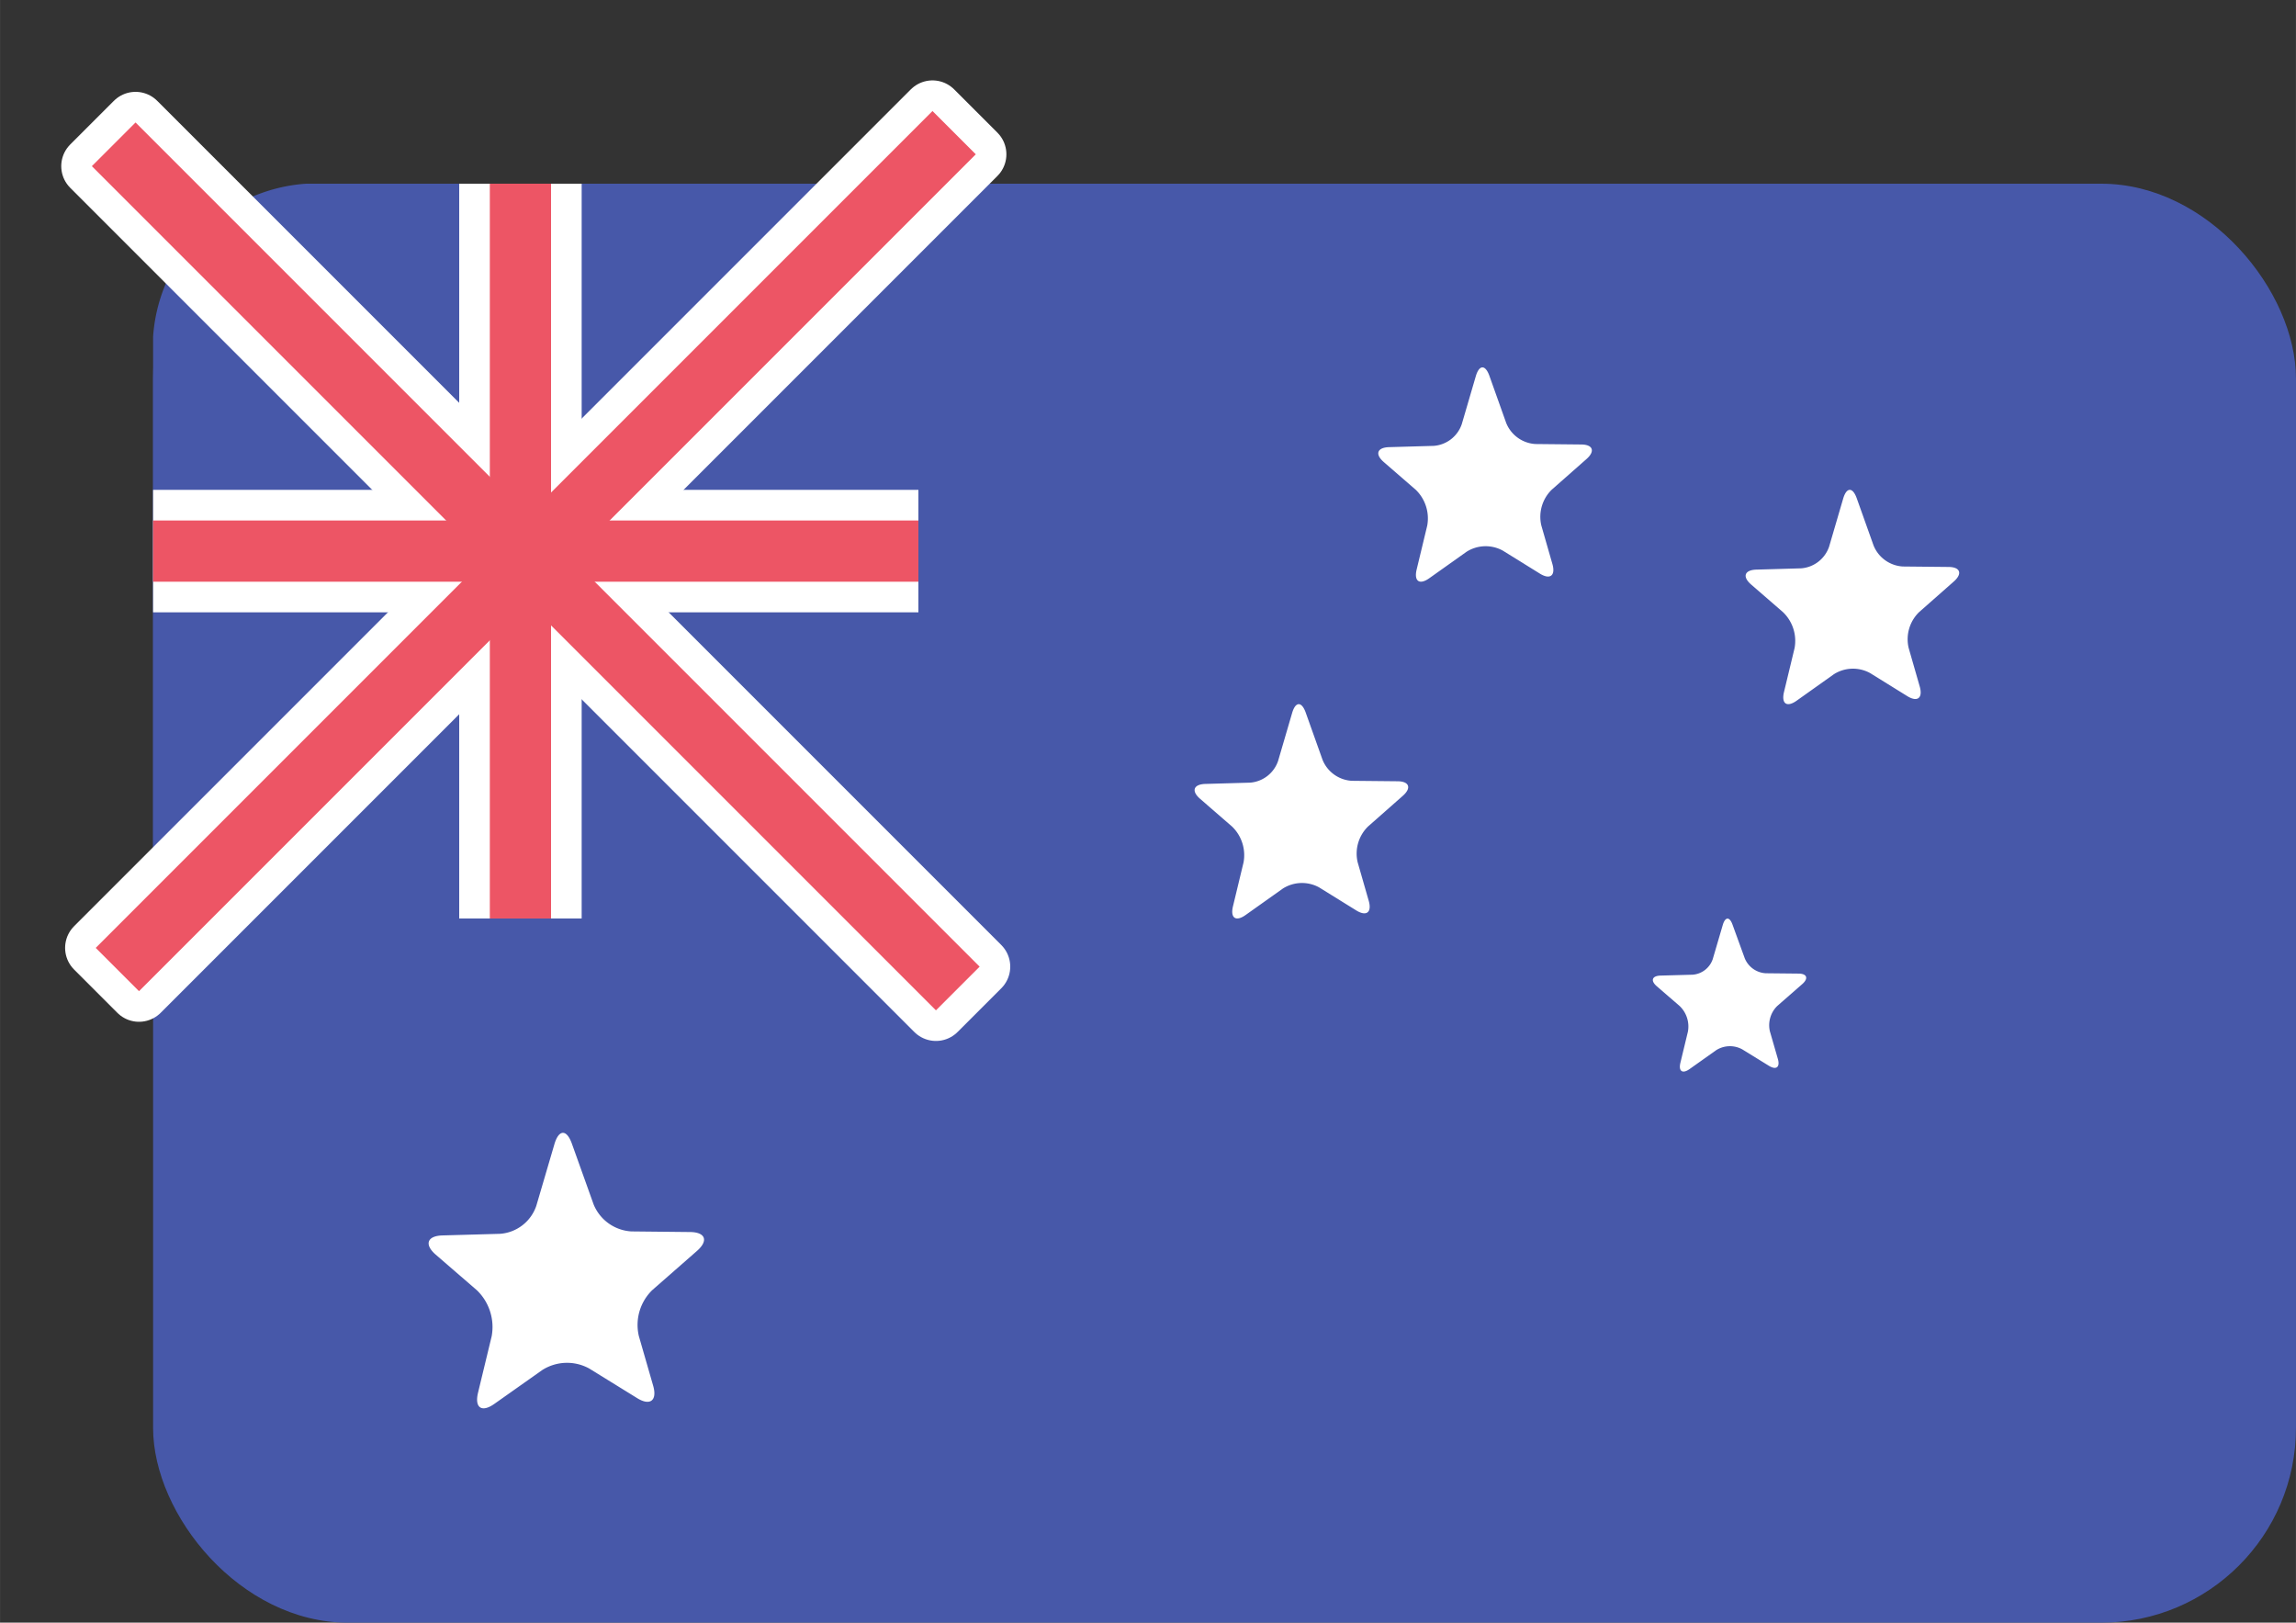
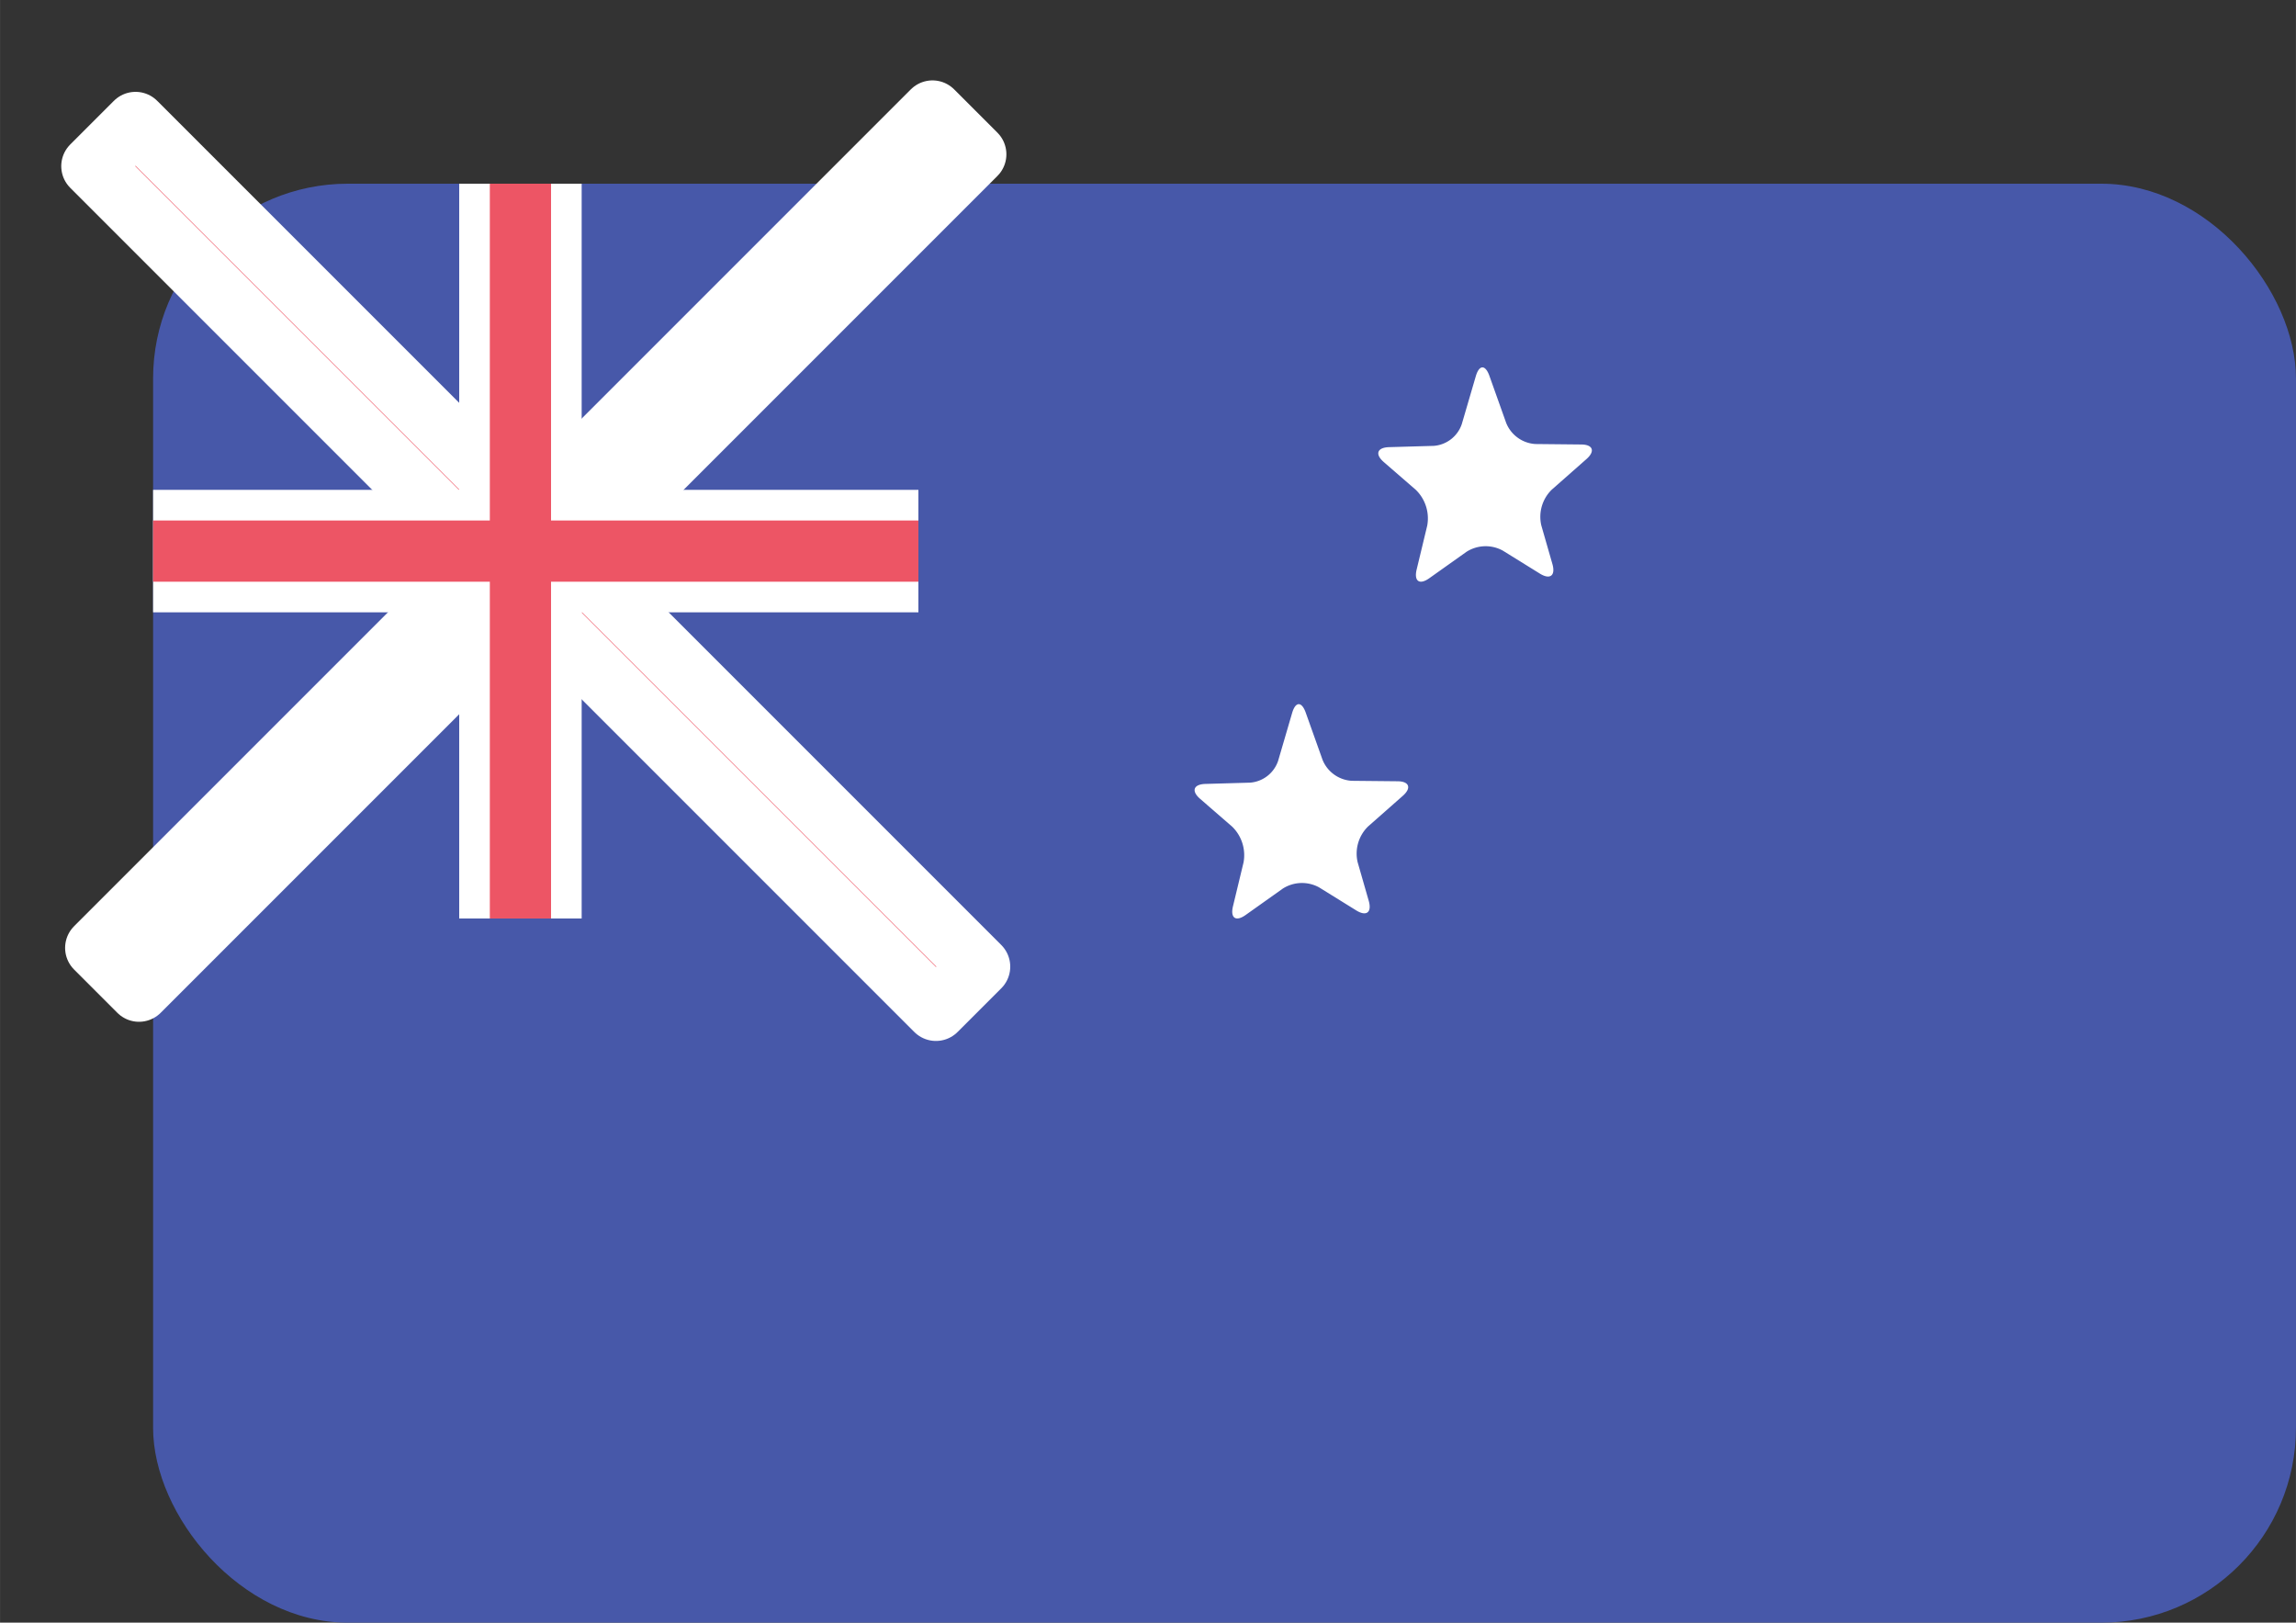
<svg xmlns="http://www.w3.org/2000/svg" id="AU.png" width="25.71" height="18.168" viewBox="0 0 75 53">
  <rect x="0" y="0" width="75" height="53" fill="#333333" stroke="none" />
  <defs>
    <style>
      .cls-1, .cls-2 {
        fill: #4758a9;
      }

      .cls-2, .cls-3, .cls-5, .cls-7 {
        fill-rule: evenodd;
      }

      .cls-3, .cls-6, .cls-7 {
        fill: #ed5565;
      }

      .cls-3 {
        stroke: #fff;
        stroke-linejoin: round;
        stroke-width: 2px;
      }

      .cls-4, .cls-5 {
        fill: #fff;
      }
    </style>
  </defs>
  <rect id="Rounded_Rectangle_7_copy_2" data-name="Rounded Rectangle 7 copy 2" class="cls-1" x="5" y="6" width="70" height="47" rx="6.364" ry="6.364" />
-   <path id="Rectangle_1_copy_38" data-name="Rectangle 1 copy 38" class="cls-2" d="M15,409H35v24H10V414A5.377,5.377,0,0,1,15,409Z" transform="translate(-5 -403)" />
  <path id="Rectangle_2_copy_12" data-name="Rectangle 2 copy 12" class="cls-3" d="M9.54,435.374L8.126,433.96,35.46,406.626l1.414,1.414Z" transform="translate(-5 -403)" />
  <path id="Rectangle_2_copy_12-2" data-name="Rectangle 2 copy 12" class="cls-3" d="M35.573,436L37,434.573,9.427,407,8,408.427Z" transform="translate(-5 -403)" />
  <rect id="Rectangle_2_copy_12-3" data-name="Rectangle 2 copy 12" class="cls-4" x="15" y="6" width="4" height="24" />
  <path id="Rectangle_2_copy_12-4" data-name="Rectangle 2 copy 12" class="cls-5" d="M10,423v-4H35v4H10Z" transform="translate(-5 -403)" />
  <rect id="Rectangle_2_copy_12-5" data-name="Rectangle 2 copy 12" class="cls-6" x="16" y="6" width="2" height="24" />
  <path id="Rectangle_2_copy_12-6" data-name="Rectangle 2 copy 12" class="cls-7" d="M10,422v-2H35v2H10Z" transform="translate(-5 -403)" />
-   <path id="Rectangle_2_copy_12-7" data-name="Rectangle 2 copy 12" class="cls-7" d="M9.54,435.374L8.126,433.96,35.46,406.626l1.414,1.414Z" transform="translate(-5 -403)" />
-   <path id="Rectangle_2_copy_12-8" data-name="Rectangle 2 copy 12" class="cls-7" d="M35.573,436L37,434.573,9.427,407,8,408.427Z" transform="translate(-5 -403)" />
+   <path id="Rectangle_2_copy_12-7" data-name="Rectangle 2 copy 12" class="cls-7" d="M9.54,435.374l1.414,1.414Z" transform="translate(-5 -403)" />
  <path class="cls-5" d="M51.689,421.886c-0.32.228-.506,0.1-0.413-0.285l0.345-1.432A1.3,1.3,0,0,0,51.249,419l-1.044-.906c-0.3-.258-0.22-0.478.171-0.489l1.461-.042a1.051,1.051,0,0,0,.913-0.71l0.458-1.565c0.111-.379.311-0.385,0.444-0.013l0.55,1.543a1.1,1.1,0,0,0,.953.685l1.491,0.015c0.391,0,.47.22,0.174,0.479l-1.134,1a1.239,1.239,0,0,0-.338,1.164l0.362,1.26c0.109,0.38-.074.522-0.408,0.315l-1.211-.751a1.164,1.164,0,0,0-1.188.039Z" transform="translate(-5 -403)" />
-   <path id="Shape_2_copy" data-name="Shape 2 copy" class="cls-5" d="M63.689,425.886c-0.32.228-.506,0.1-0.413-0.285l0.345-1.432A1.3,1.3,0,0,0,63.249,423l-1.044-.906c-0.3-.258-0.22-0.478.171-0.489l1.461-.042a1.051,1.051,0,0,0,.913-0.71l0.458-1.565c0.111-.379.311-0.385,0.444-0.013l0.55,1.543a1.1,1.1,0,0,0,.953.685l1.49,0.015c0.391,0,.47.22,0.174,0.479l-1.134,1a1.238,1.238,0,0,0-.338,1.164l0.362,1.26c0.109,0.38-.074.522-0.408,0.315l-1.211-.751a1.164,1.164,0,0,0-1.188.039Z" transform="translate(-5 -403)" />
  <path id="Shape_2_copy_2" data-name="Shape 2 copy 2" class="cls-5" d="M45.689,432.886c-0.32.228-.506,0.1-0.413-0.285l0.345-1.432A1.3,1.3,0,0,0,45.249,430l-1.044-.906c-0.3-.258-0.22-0.478.171-0.489l1.461-.042a1.051,1.051,0,0,0,.913-0.71l0.458-1.565c0.111-.379.311-0.385,0.444-0.013l0.55,1.543a1.1,1.1,0,0,0,.953.685l1.491,0.015c0.391,0,.47.22,0.174,0.479l-1.134,1a1.24,1.24,0,0,0-.338,1.164l0.362,1.26c0.109,0.38-.074.522-0.408,0.315l-1.211-.751a1.164,1.164,0,0,0-1.188.039Z" transform="translate(-5 -403)" />
-   <path id="Shape_2_copy_5" data-name="Shape 2 copy 5" class="cls-5" d="M21.148,448.854c-0.413.293-.653,0.128-0.533-0.366l0.445-1.842a1.668,1.668,0,0,0-.479-1.5l-1.347-1.165c-0.383-.332-0.284-0.615.221-0.629l1.885-.053a1.354,1.354,0,0,0,1.178-.913l0.591-2.012c0.143-.488.4-0.5,0.572-0.017l0.71,1.984a1.423,1.423,0,0,0,1.229.88l1.923,0.02c0.5,0.005.606,0.282,0.225,0.616l-1.463,1.282a1.588,1.588,0,0,0-.437,1.5l0.467,1.62c0.141,0.488-.1.671-0.526,0.405l-1.562-.965a1.507,1.507,0,0,0-1.533.049Z" transform="translate(-5 -403)" />
-   <path id="Shape_2_copy_3" data-name="Shape 2 copy 3" class="cls-5" d="M60.19,437.919c-0.23.163-.363,0.071-0.3-0.2l0.247-1.023a0.926,0.926,0,0,0-.267-0.834l-0.749-.648c-0.213-.184-0.158-0.341.123-0.349l1.049-.029a0.754,0.754,0,0,0,.655-0.508l0.328-1.117c0.08-.271.223-0.276,0.318-0.01l0.4,1.1a0.789,0.789,0,0,0,.684.488l1.069,0.011c0.281,0,.337.157,0.125,0.343l-0.814.712a0.881,0.881,0,0,0-.243.831l0.26,0.9c0.078,0.271-.053.373-0.293,0.225l-0.869-.536a0.838,0.838,0,0,0-.853.027Z" transform="translate(-5 -403)" />
</svg>